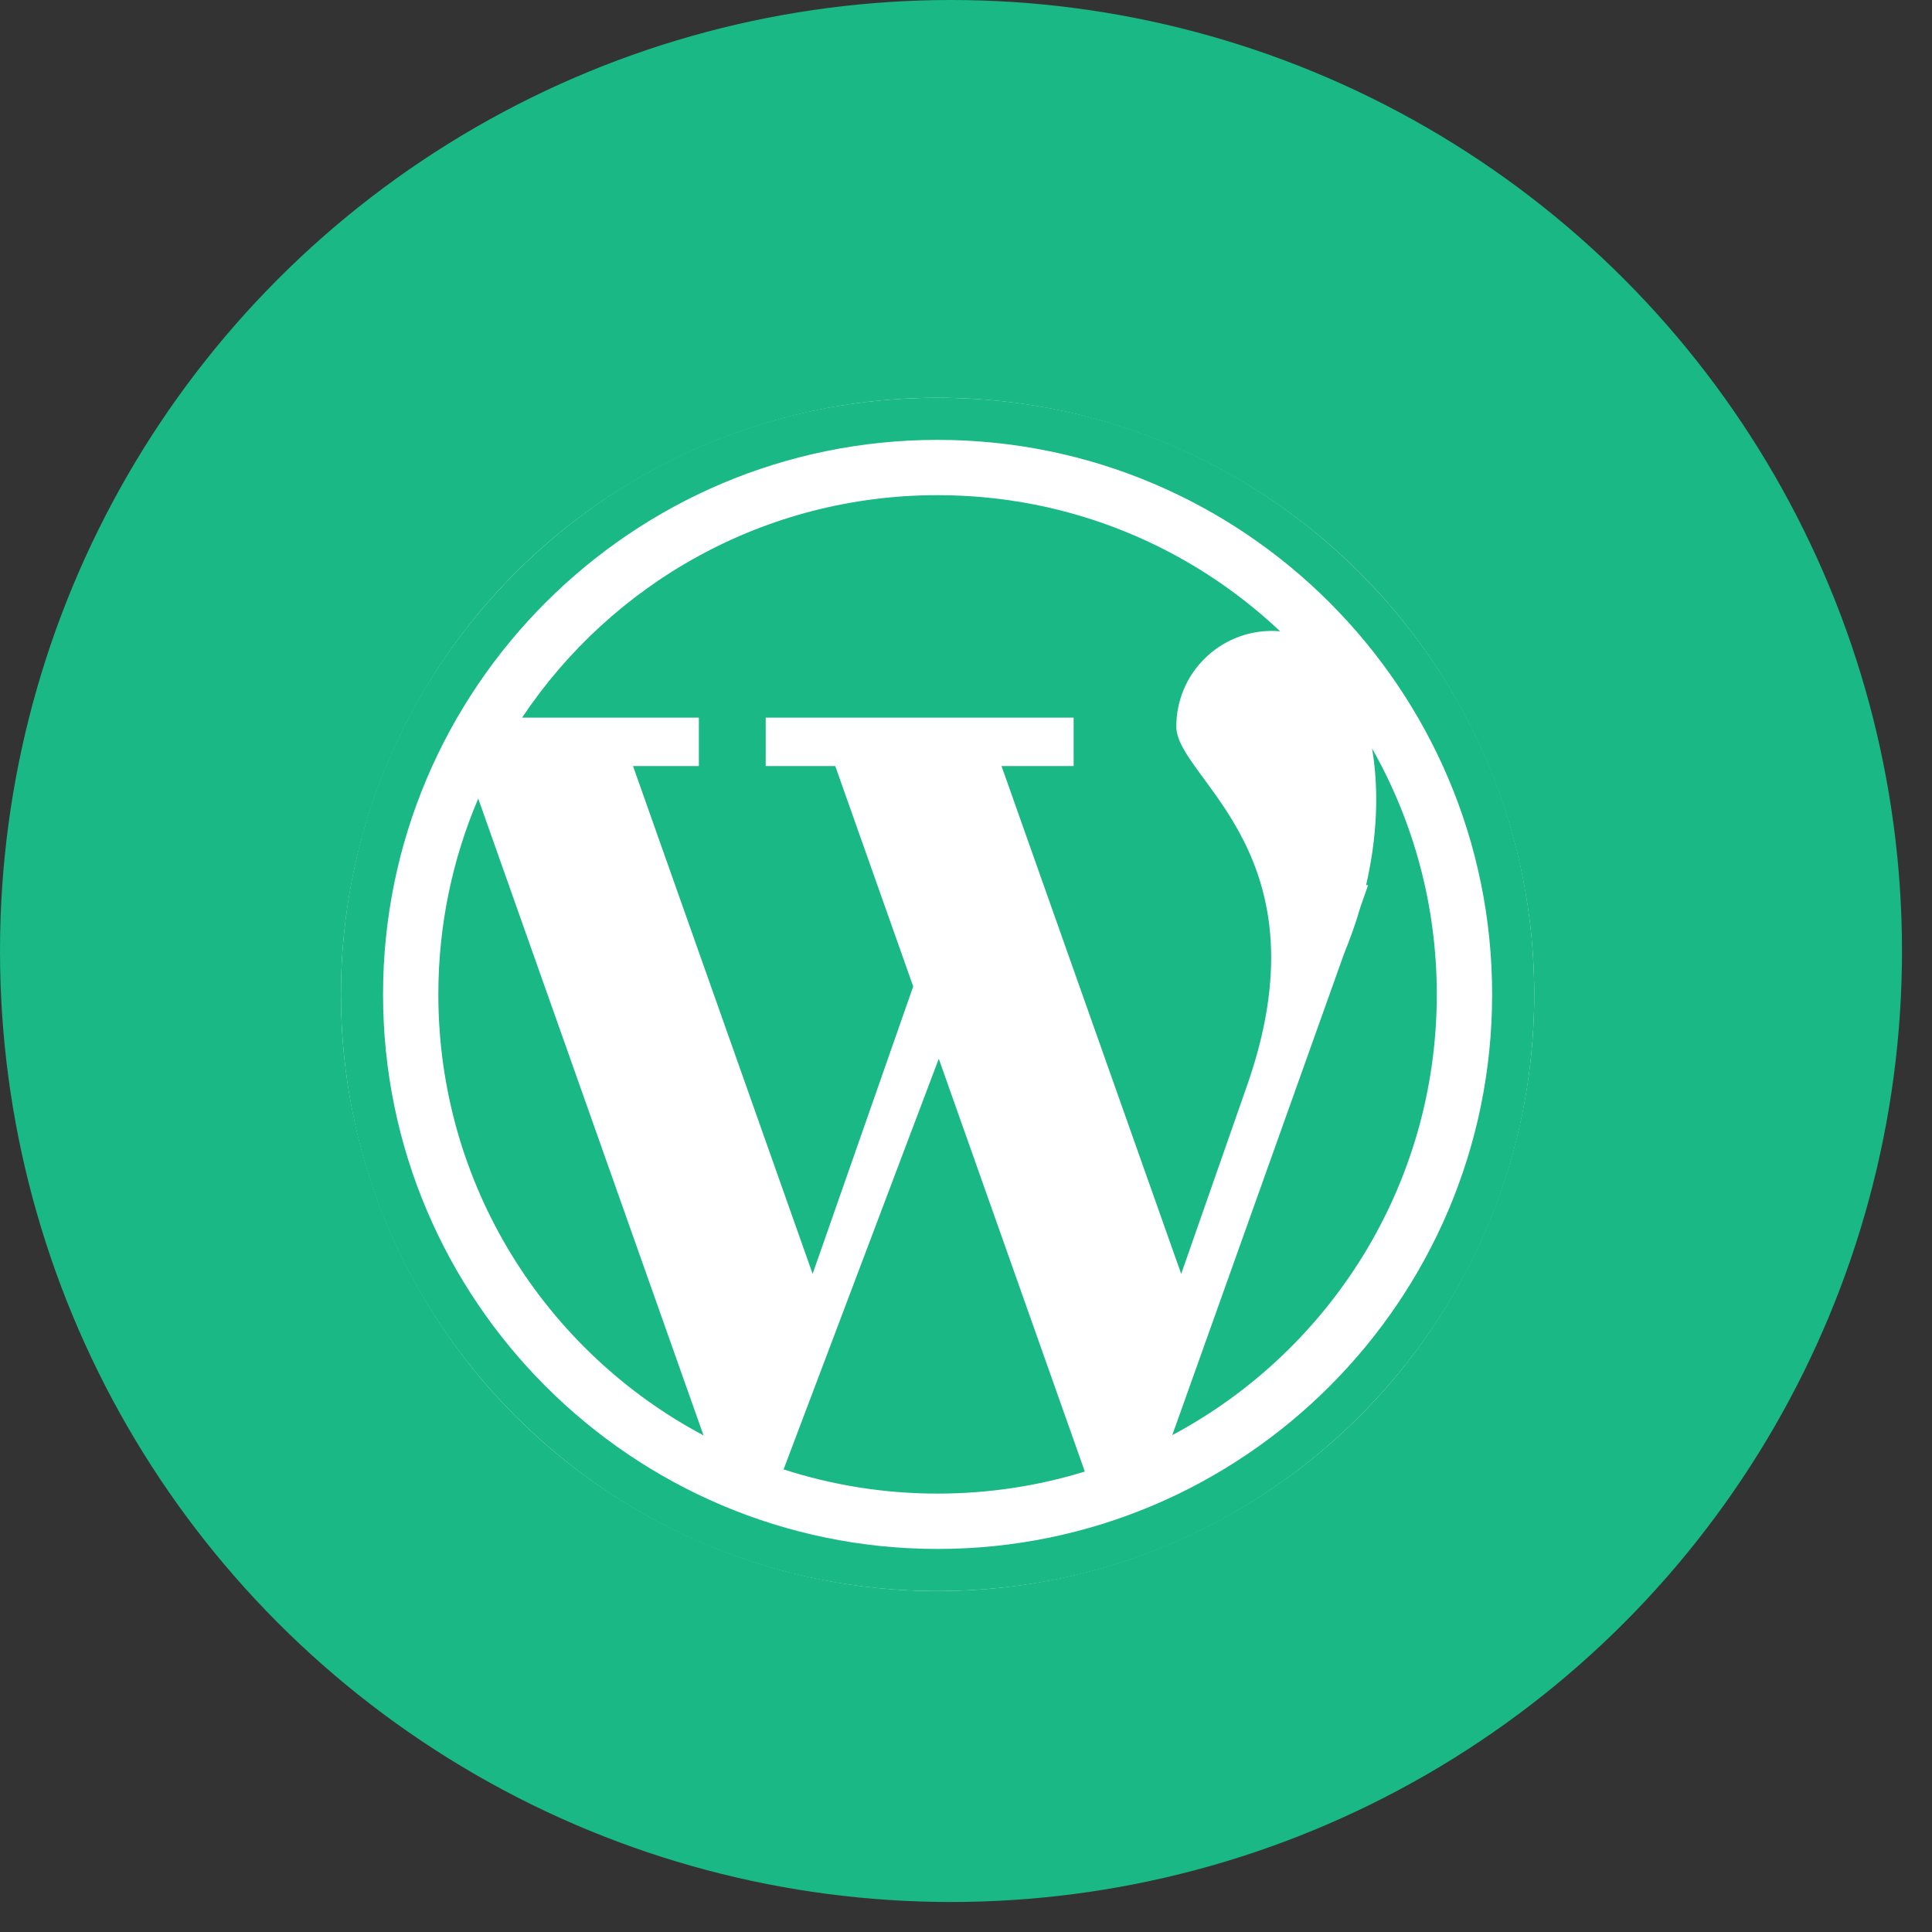
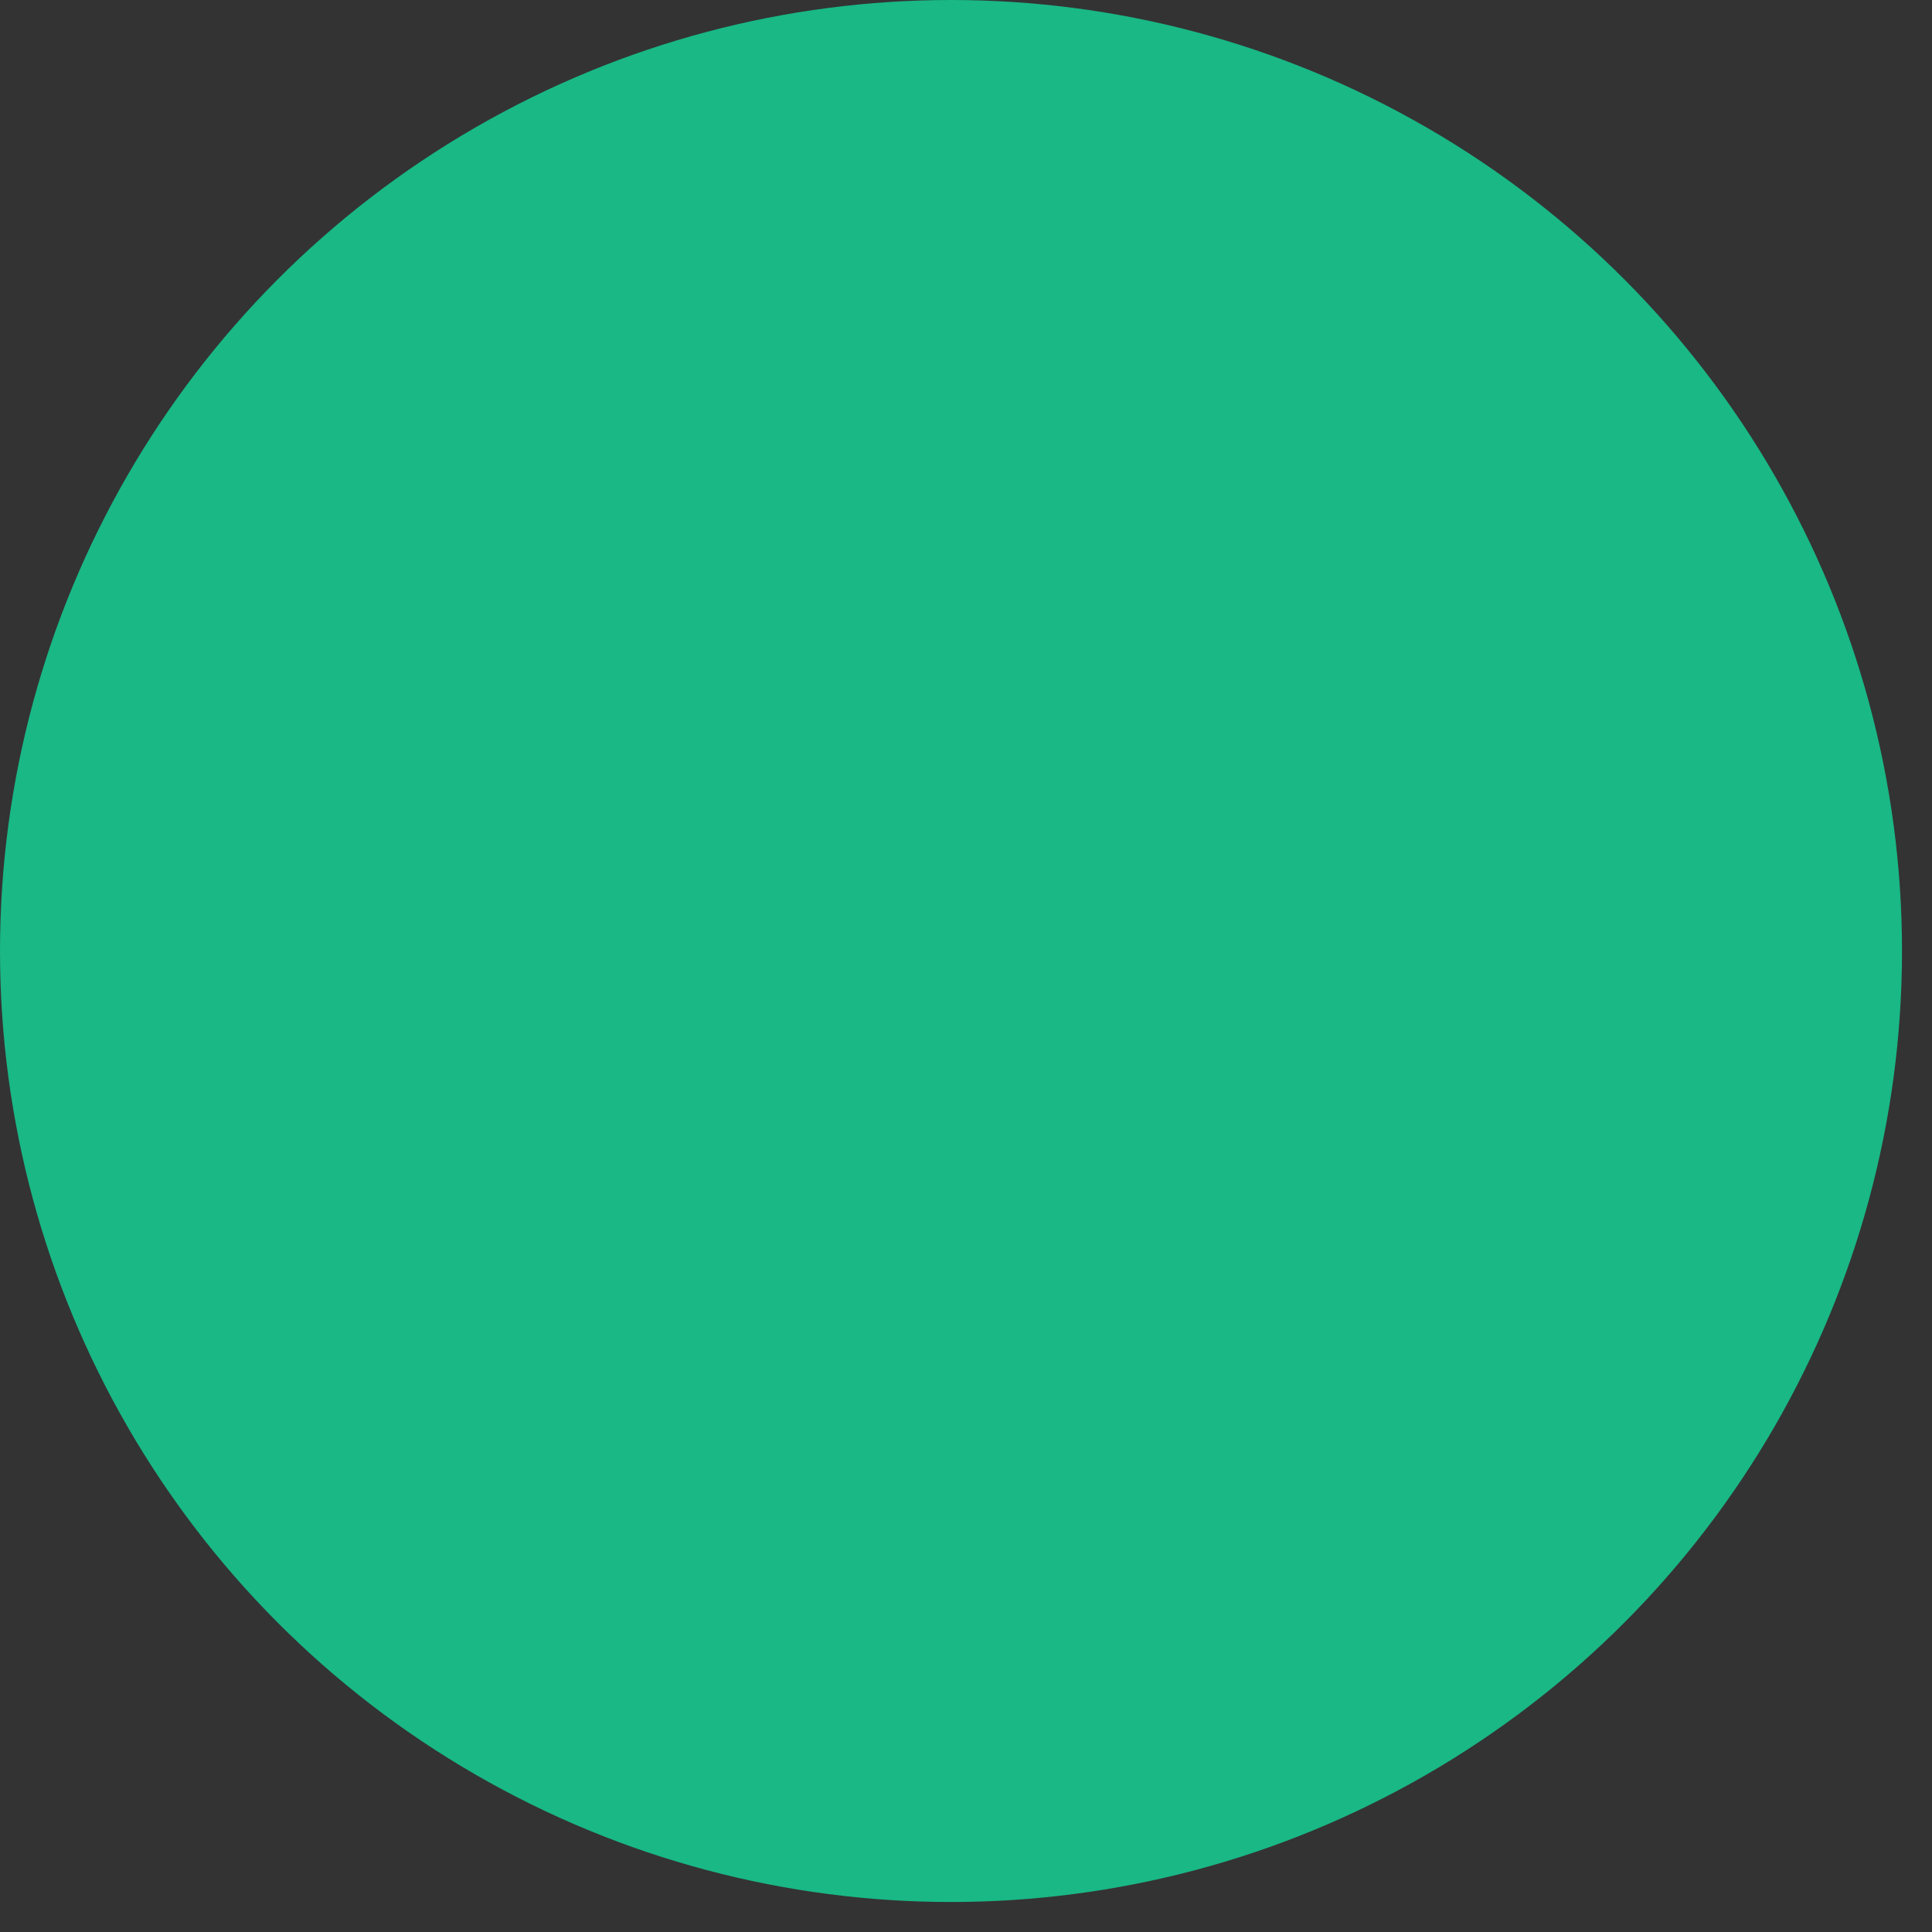
<svg xmlns="http://www.w3.org/2000/svg" width="34" height="34" viewBox="0 0 34 34" fill="none">
  <rect x="0" y="0" width="34" height="34" fill="#333333" stroke="none" />
  <circle cx="16.736" cy="16.736" r="16.736" fill="#19B885" />
  <g clip-path="url(#clip0_464_48)">
-     <circle cx="16.5" cy="17.5" r="10.5" fill="white" />
    <path d="M12.299 13.481H11.14L14.301 22.418L16.071 17.36L14.699 13.481H13.475V12.629H18.894V13.481H17.625L20.787 22.418L21.923 19.17C23.414 15.009 20.701 13.713 20.701 12.785C20.701 11.856 21.454 11.103 22.383 11.103C22.433 11.103 22.482 11.106 22.529 11.111C20.956 9.625 18.834 8.714 16.5 8.714C13.45 8.714 10.763 10.269 9.188 12.629H12.299V13.481H12.299Z" fill="#19B885" />
-     <path d="M7.714 17.5C7.714 20.863 9.605 23.785 12.381 25.261L8.416 14.054C7.965 15.112 7.714 16.276 7.714 17.5Z" fill="#19B885" />
-     <path d="M24.146 13.171C24.272 13.911 24.234 14.742 24.041 15.577H24.076L23.943 15.957C23.864 16.231 23.765 16.511 23.652 16.787L20.63 25.256C23.4 23.778 25.285 20.859 25.285 17.5C25.285 15.926 24.871 14.449 24.146 13.171Z" fill="#19B885" />
-     <path d="M13.79 25.859C14.644 26.135 15.554 26.285 16.5 26.285C17.402 26.285 18.272 26.149 19.091 25.897L16.521 18.632L13.79 25.859Z" fill="#19B885" />
-     <path d="M23.925 10.075C21.941 8.092 19.305 7 16.5 7C13.695 7 11.059 8.092 9.075 10.075C7.092 12.059 6 14.695 6 17.5C6 20.305 7.092 22.941 9.075 24.925C11.059 26.908 13.695 28 16.5 28C19.305 28 21.941 26.908 23.925 24.925C25.908 22.941 27 20.305 27 17.5C27 14.695 25.908 12.059 23.925 10.075ZM16.5 27.259C11.119 27.259 6.741 22.881 6.741 17.5C6.741 12.119 11.119 7.741 16.5 7.741C21.881 7.741 26.259 12.119 26.259 17.5C26.259 22.881 21.881 27.259 16.5 27.259Z" fill="#19B885" />
  </g>
  <defs>
    <clipPath id="clip0_464_48">
      <rect width="21" height="21" fill="white" transform="translate(6 7)" />
    </clipPath>
  </defs>
</svg>